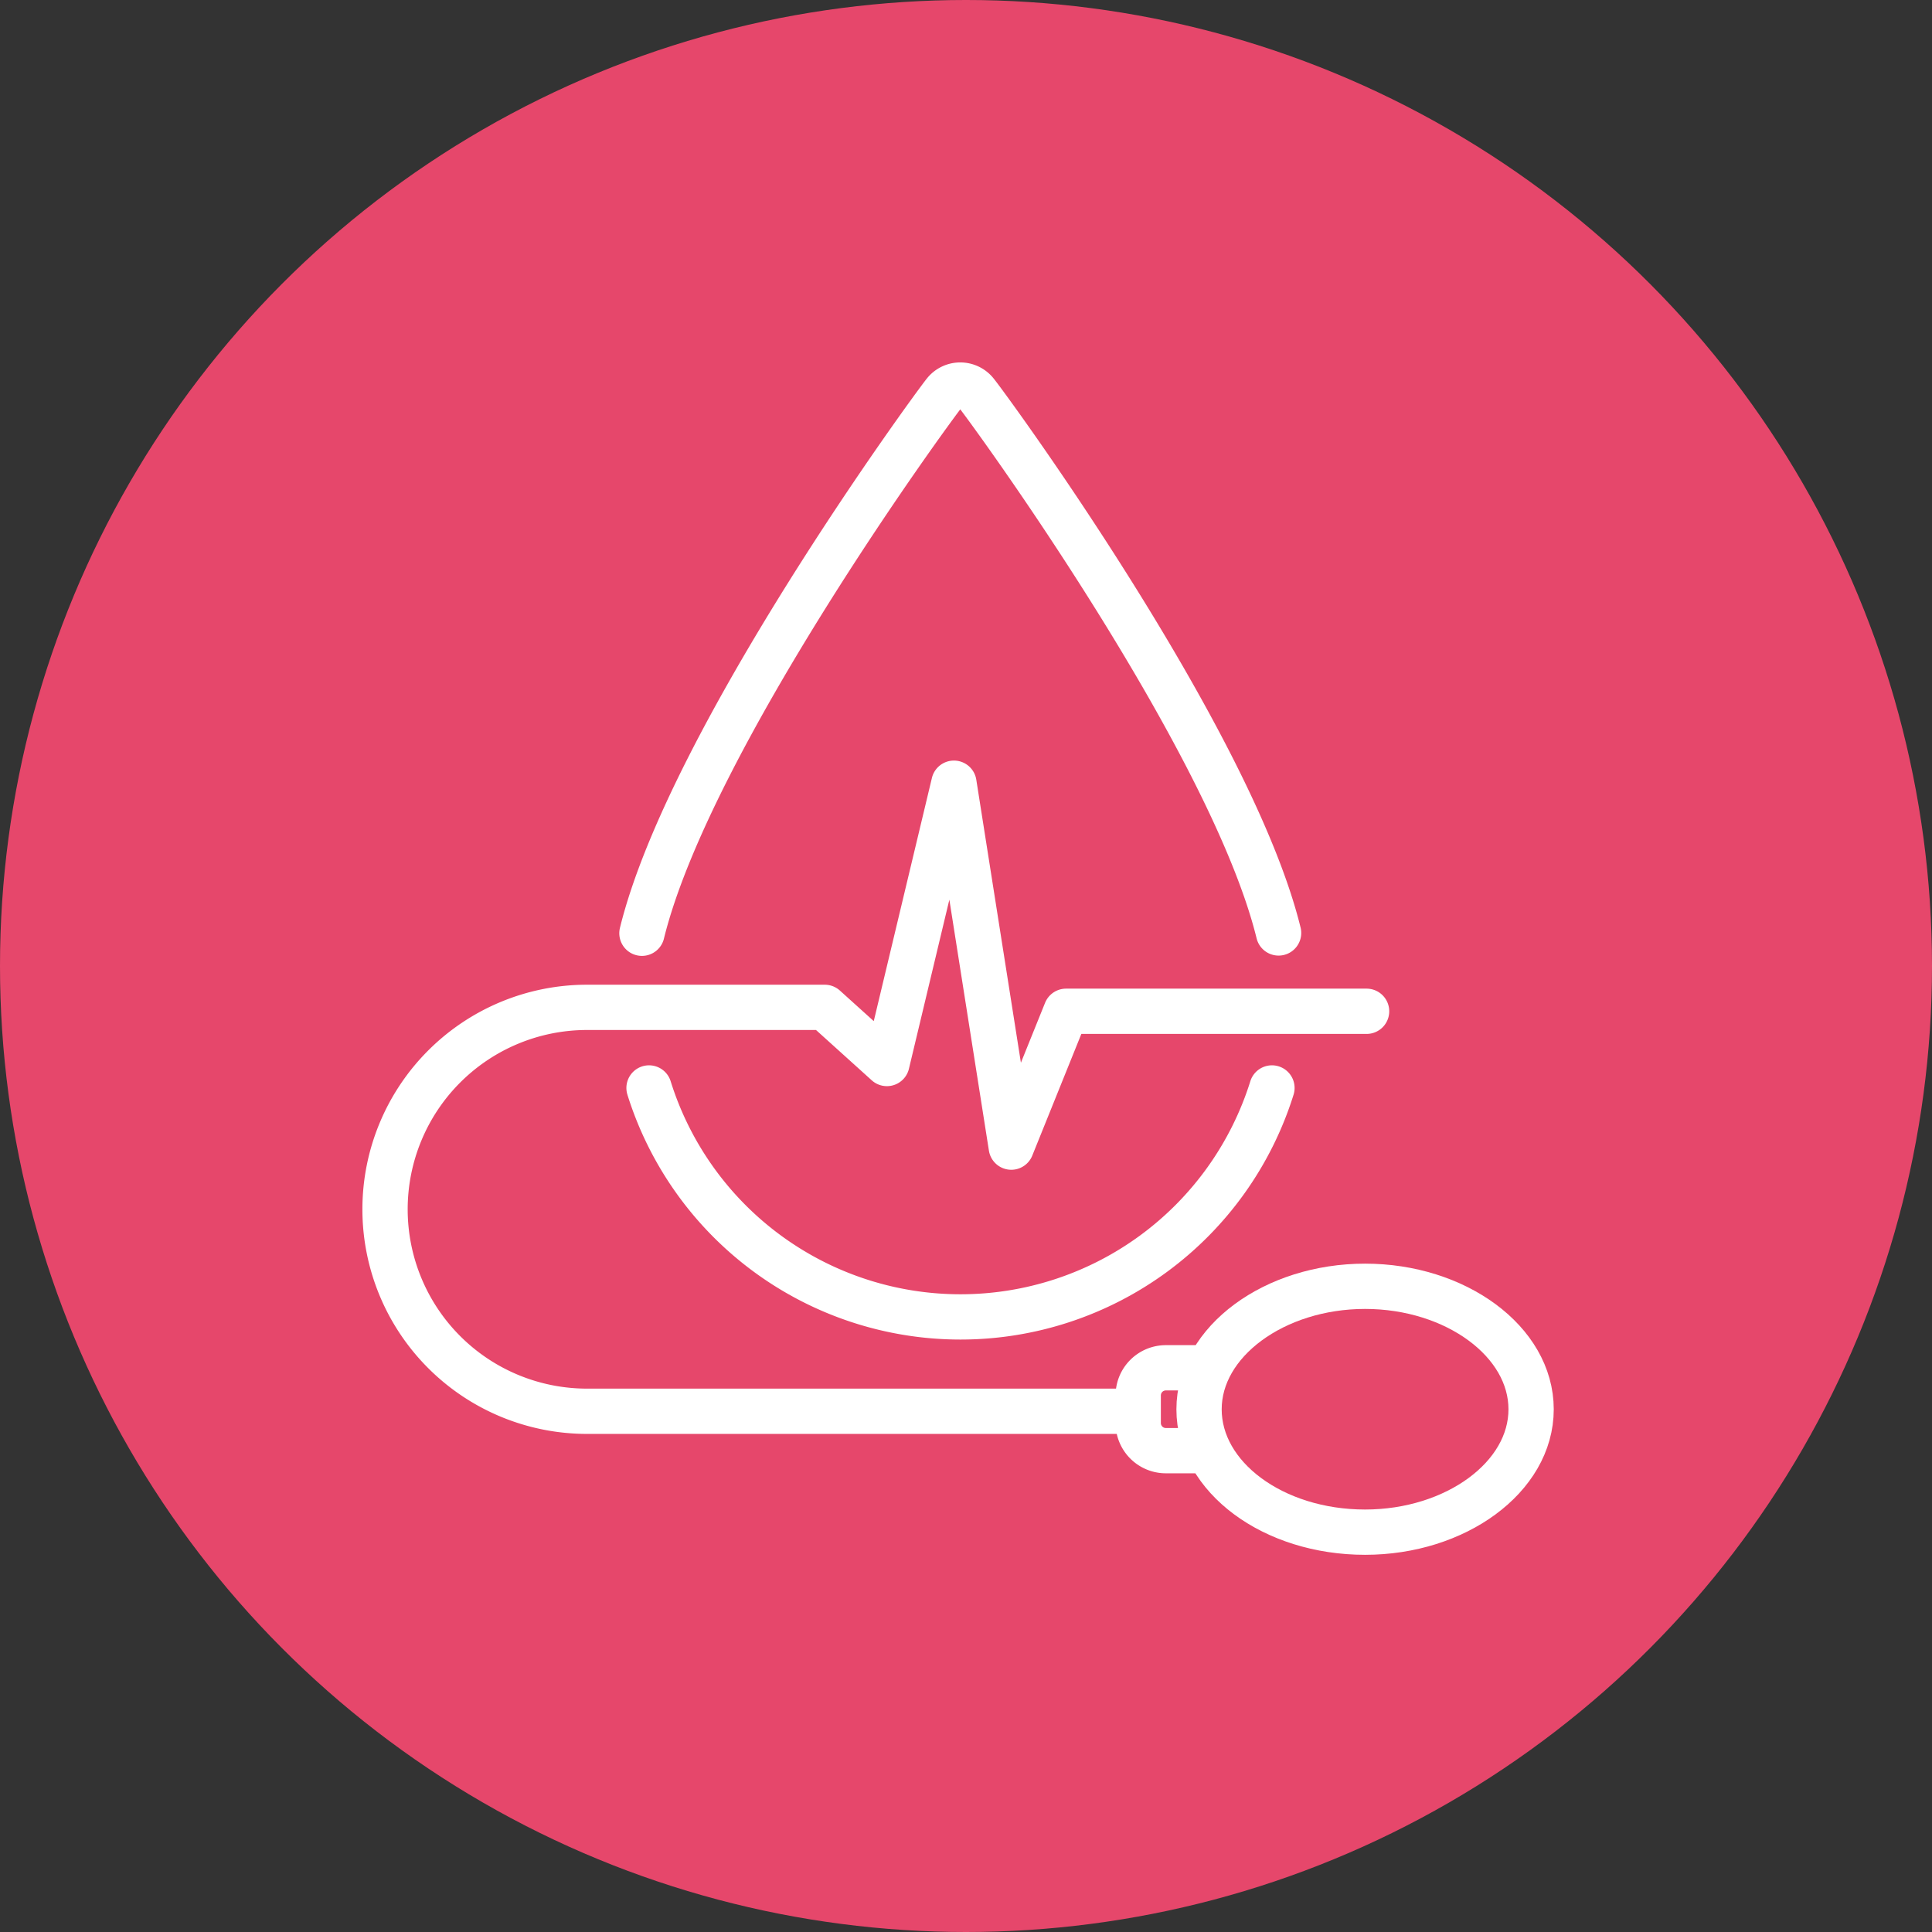
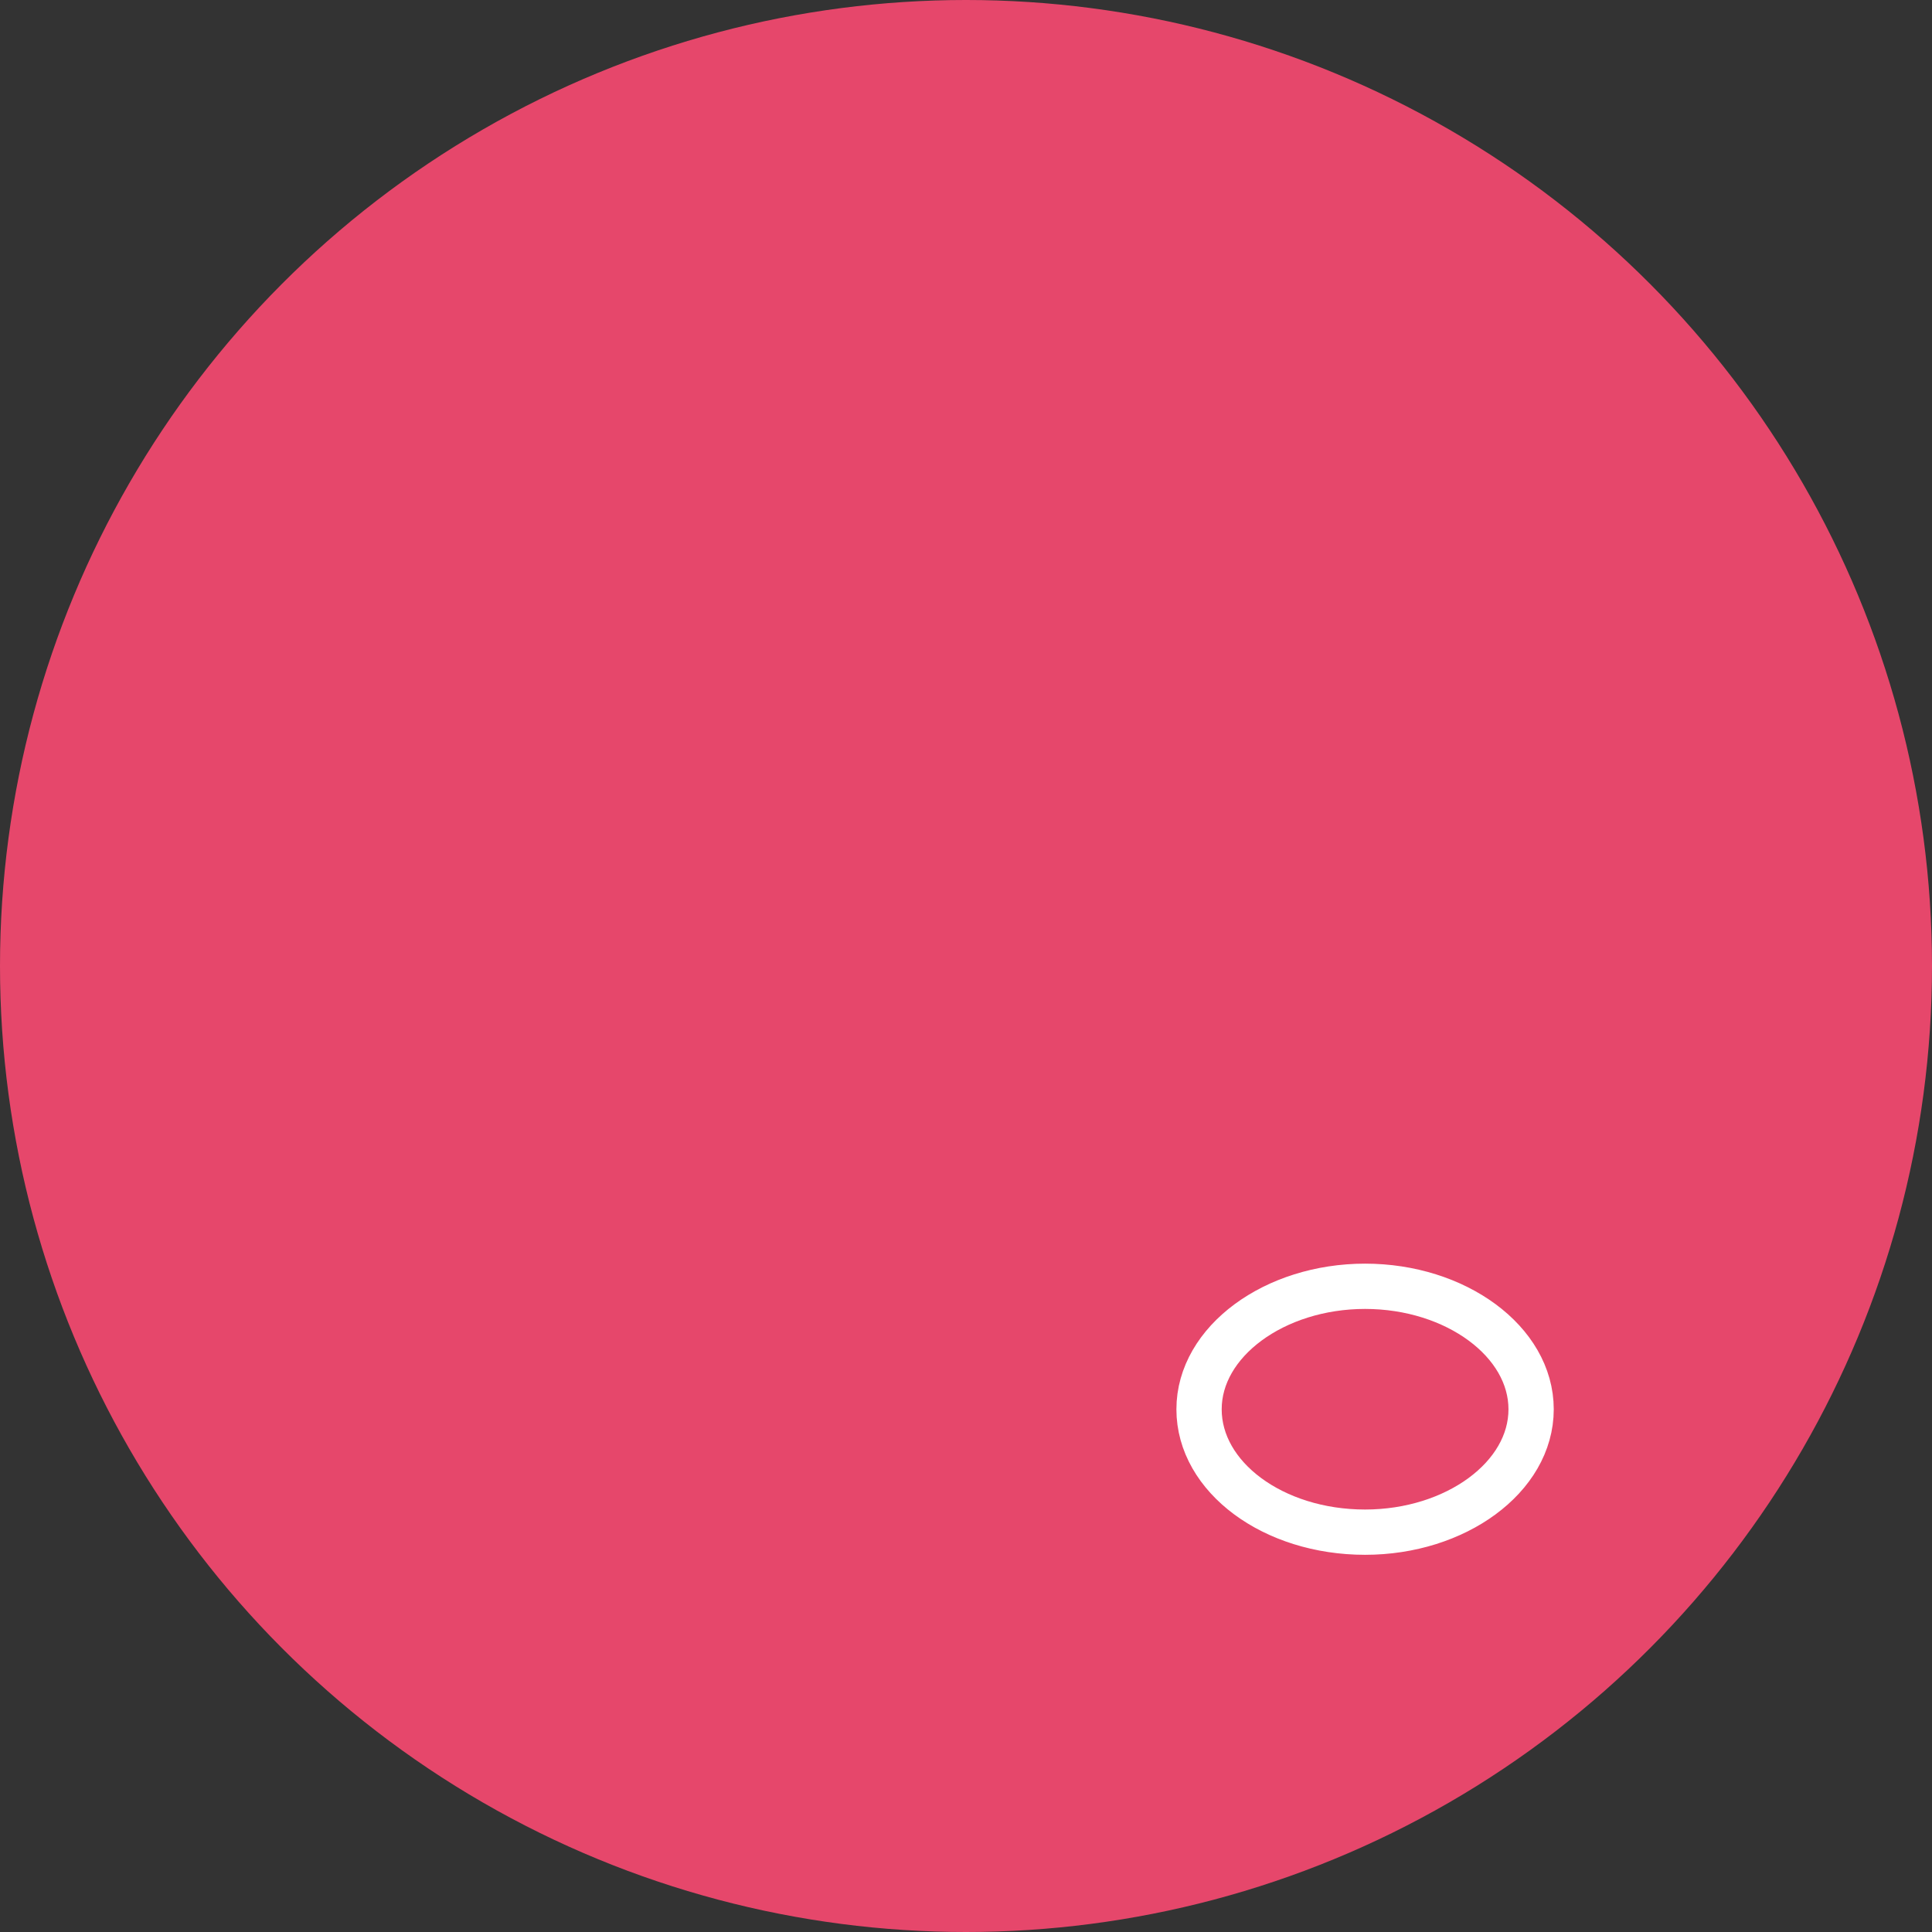
<svg xmlns="http://www.w3.org/2000/svg" id="Layer_1" data-name="Layer 1" viewBox="0 0 128 128">
  <rect x="0" y="0" width="128" height="128" fill="#333333" stroke="none" />
  <defs>
    <style>.cls-1{fill:#e6476b;}.cls-2{fill:none;stroke:#fff;stroke-linecap:round;stroke-linejoin:round;stroke-width:3px;}</style>
  </defs>
  <title>Icons_128x128_Round</title>
  <circle class="cls-1" cx="64" cy="64" r="64" />
  <path class="cls-2" d="M90.44,101.51c-6.09,0-11-3.65-11-8.14s5-8.15,11-8.15,11,3.65,11,8.15-5,8.14-11,8.14" />
-   <path class="cls-2" d="M84.71,61.81C81.56,49,65.47,27,64.65,26a1.33,1.33,0,0,0-2.06,0c-.81,1-16.91,23-20.06,35.83" />
-   <path class="cls-2" d="M43,72.08a21.62,21.62,0,0,0,41.27,0" />
-   <path class="cls-2" d="M90.54,67H70.63L67,76,63.2,51.89,58.76,70.46l-4.12-3.72H38.89a13.38,13.38,0,1,0,0,26.76H74.67" />
-   <path class="cls-2" d="M79.4,96.11H77.24a1.83,1.83,0,0,1-1.83-1.83V92.45a1.83,1.83,0,0,1,1.83-1.83H79.3" />
</svg>